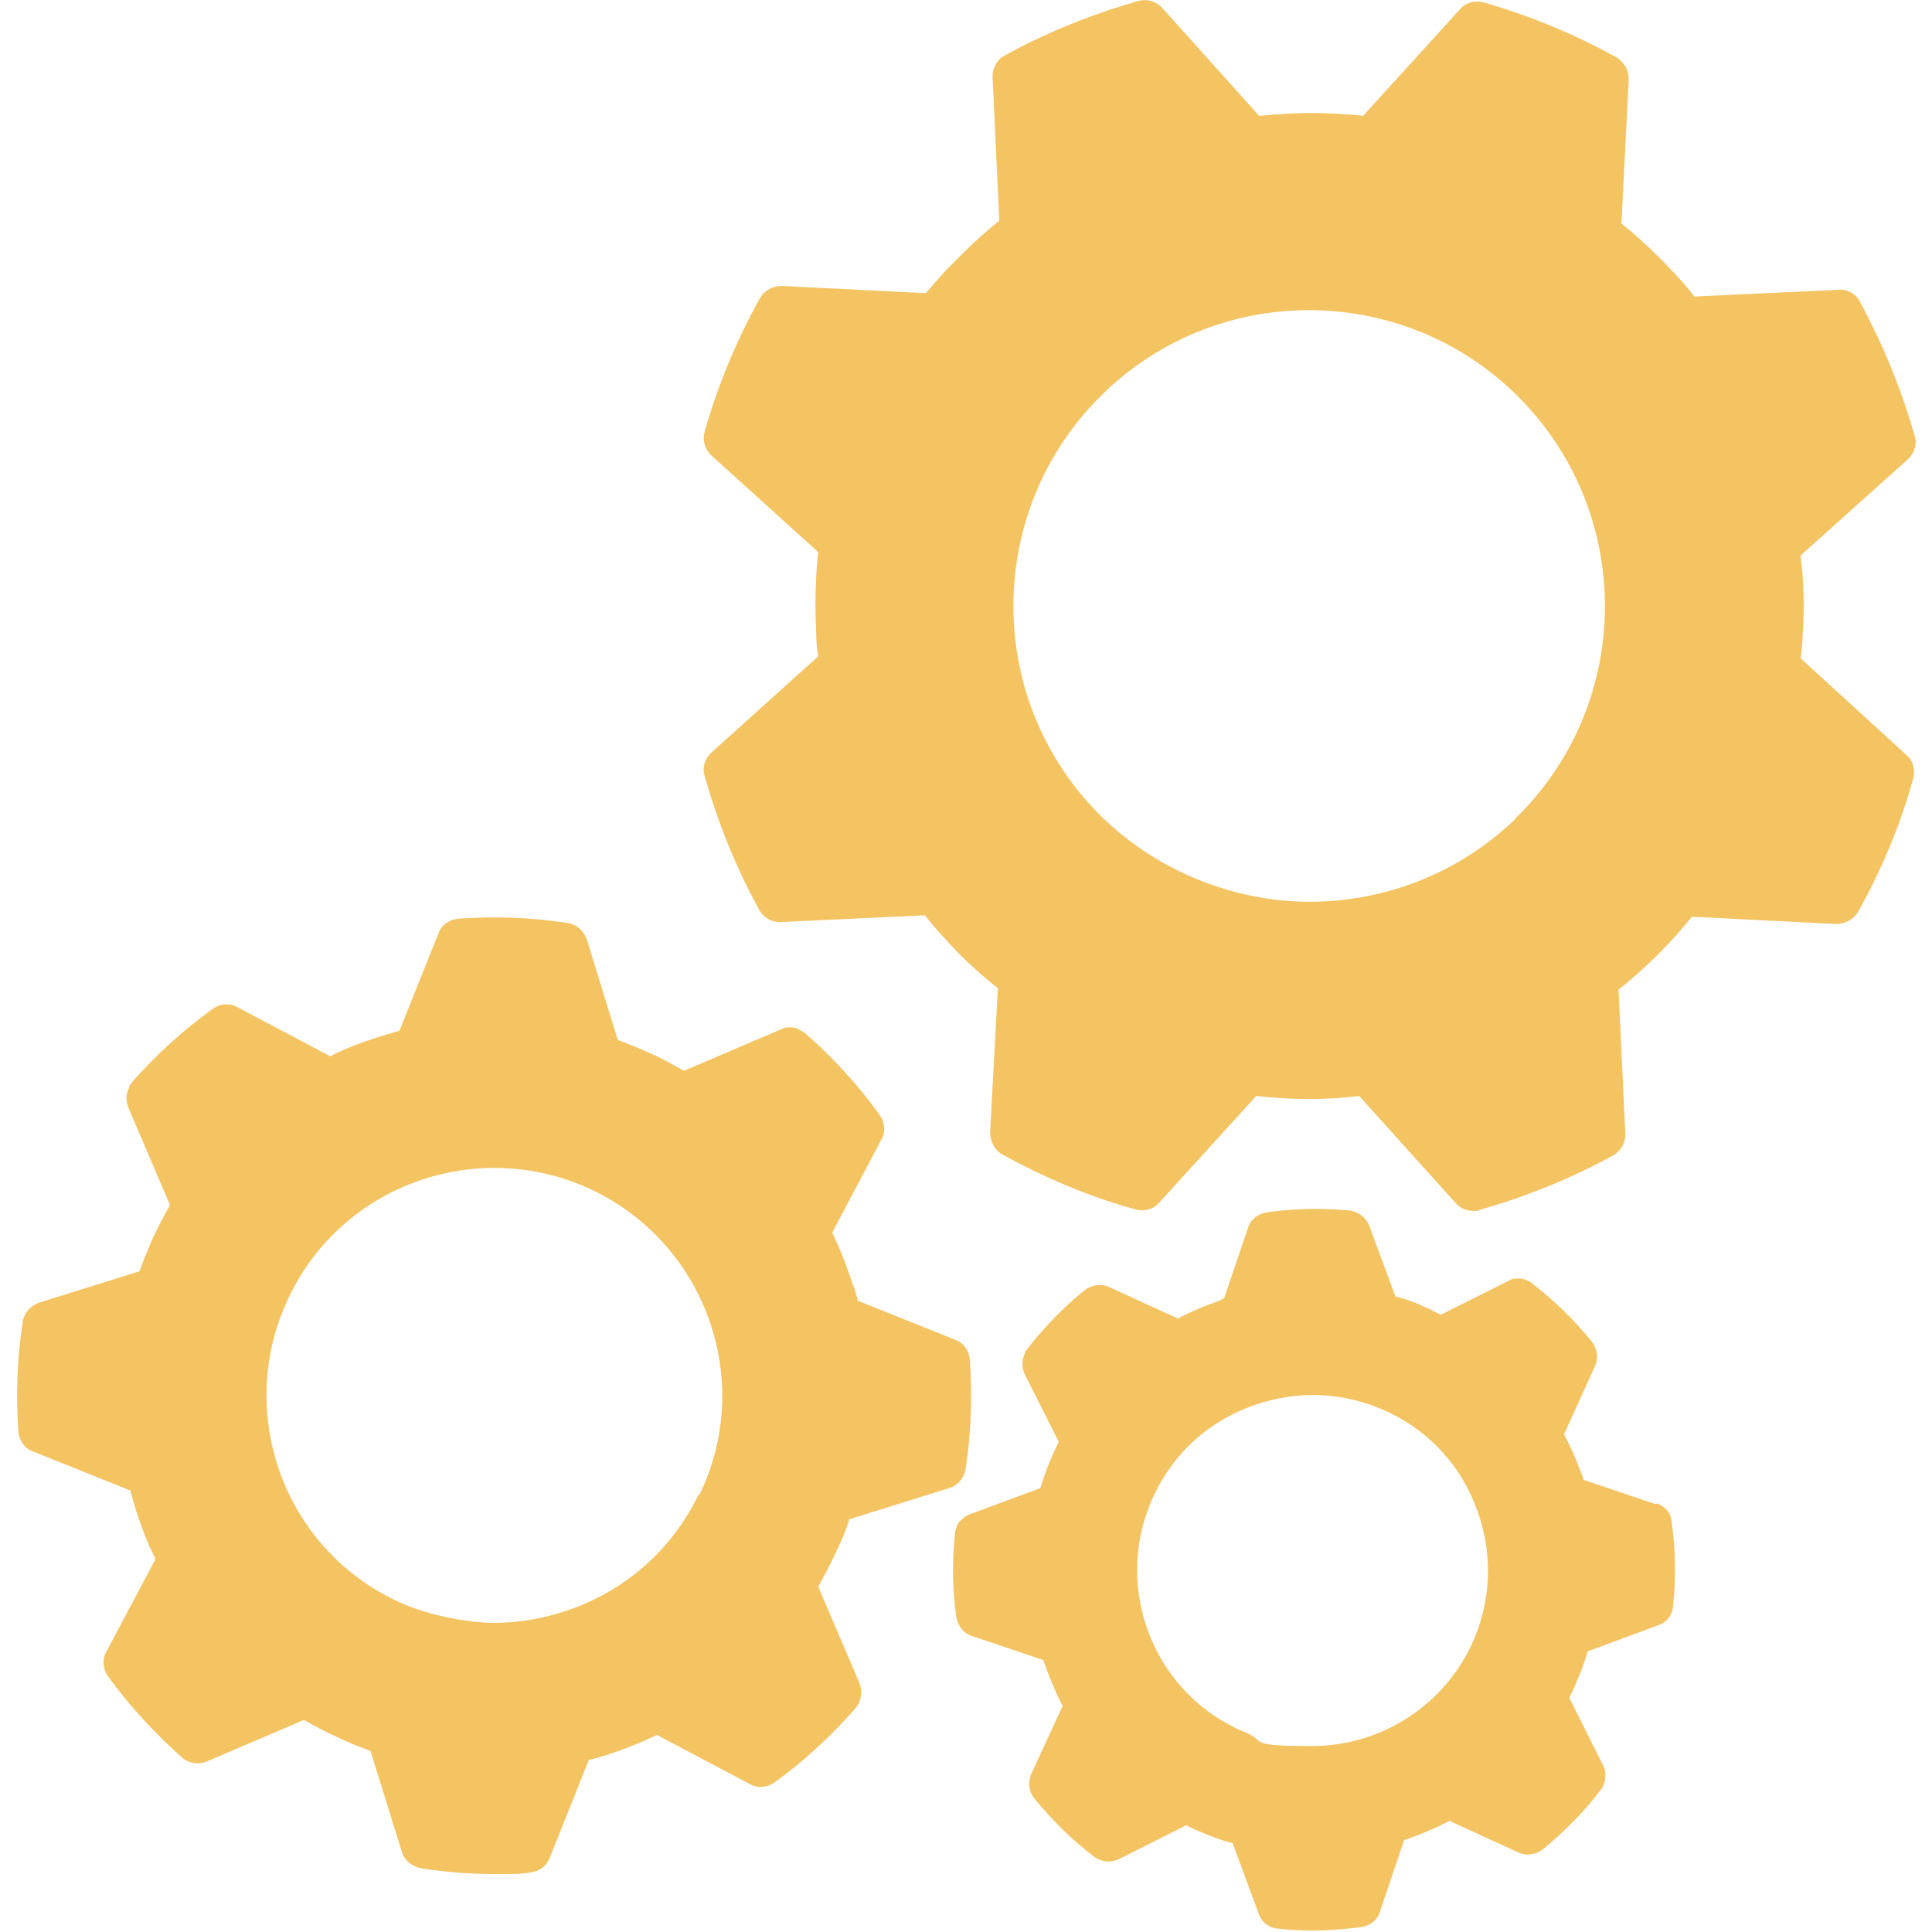
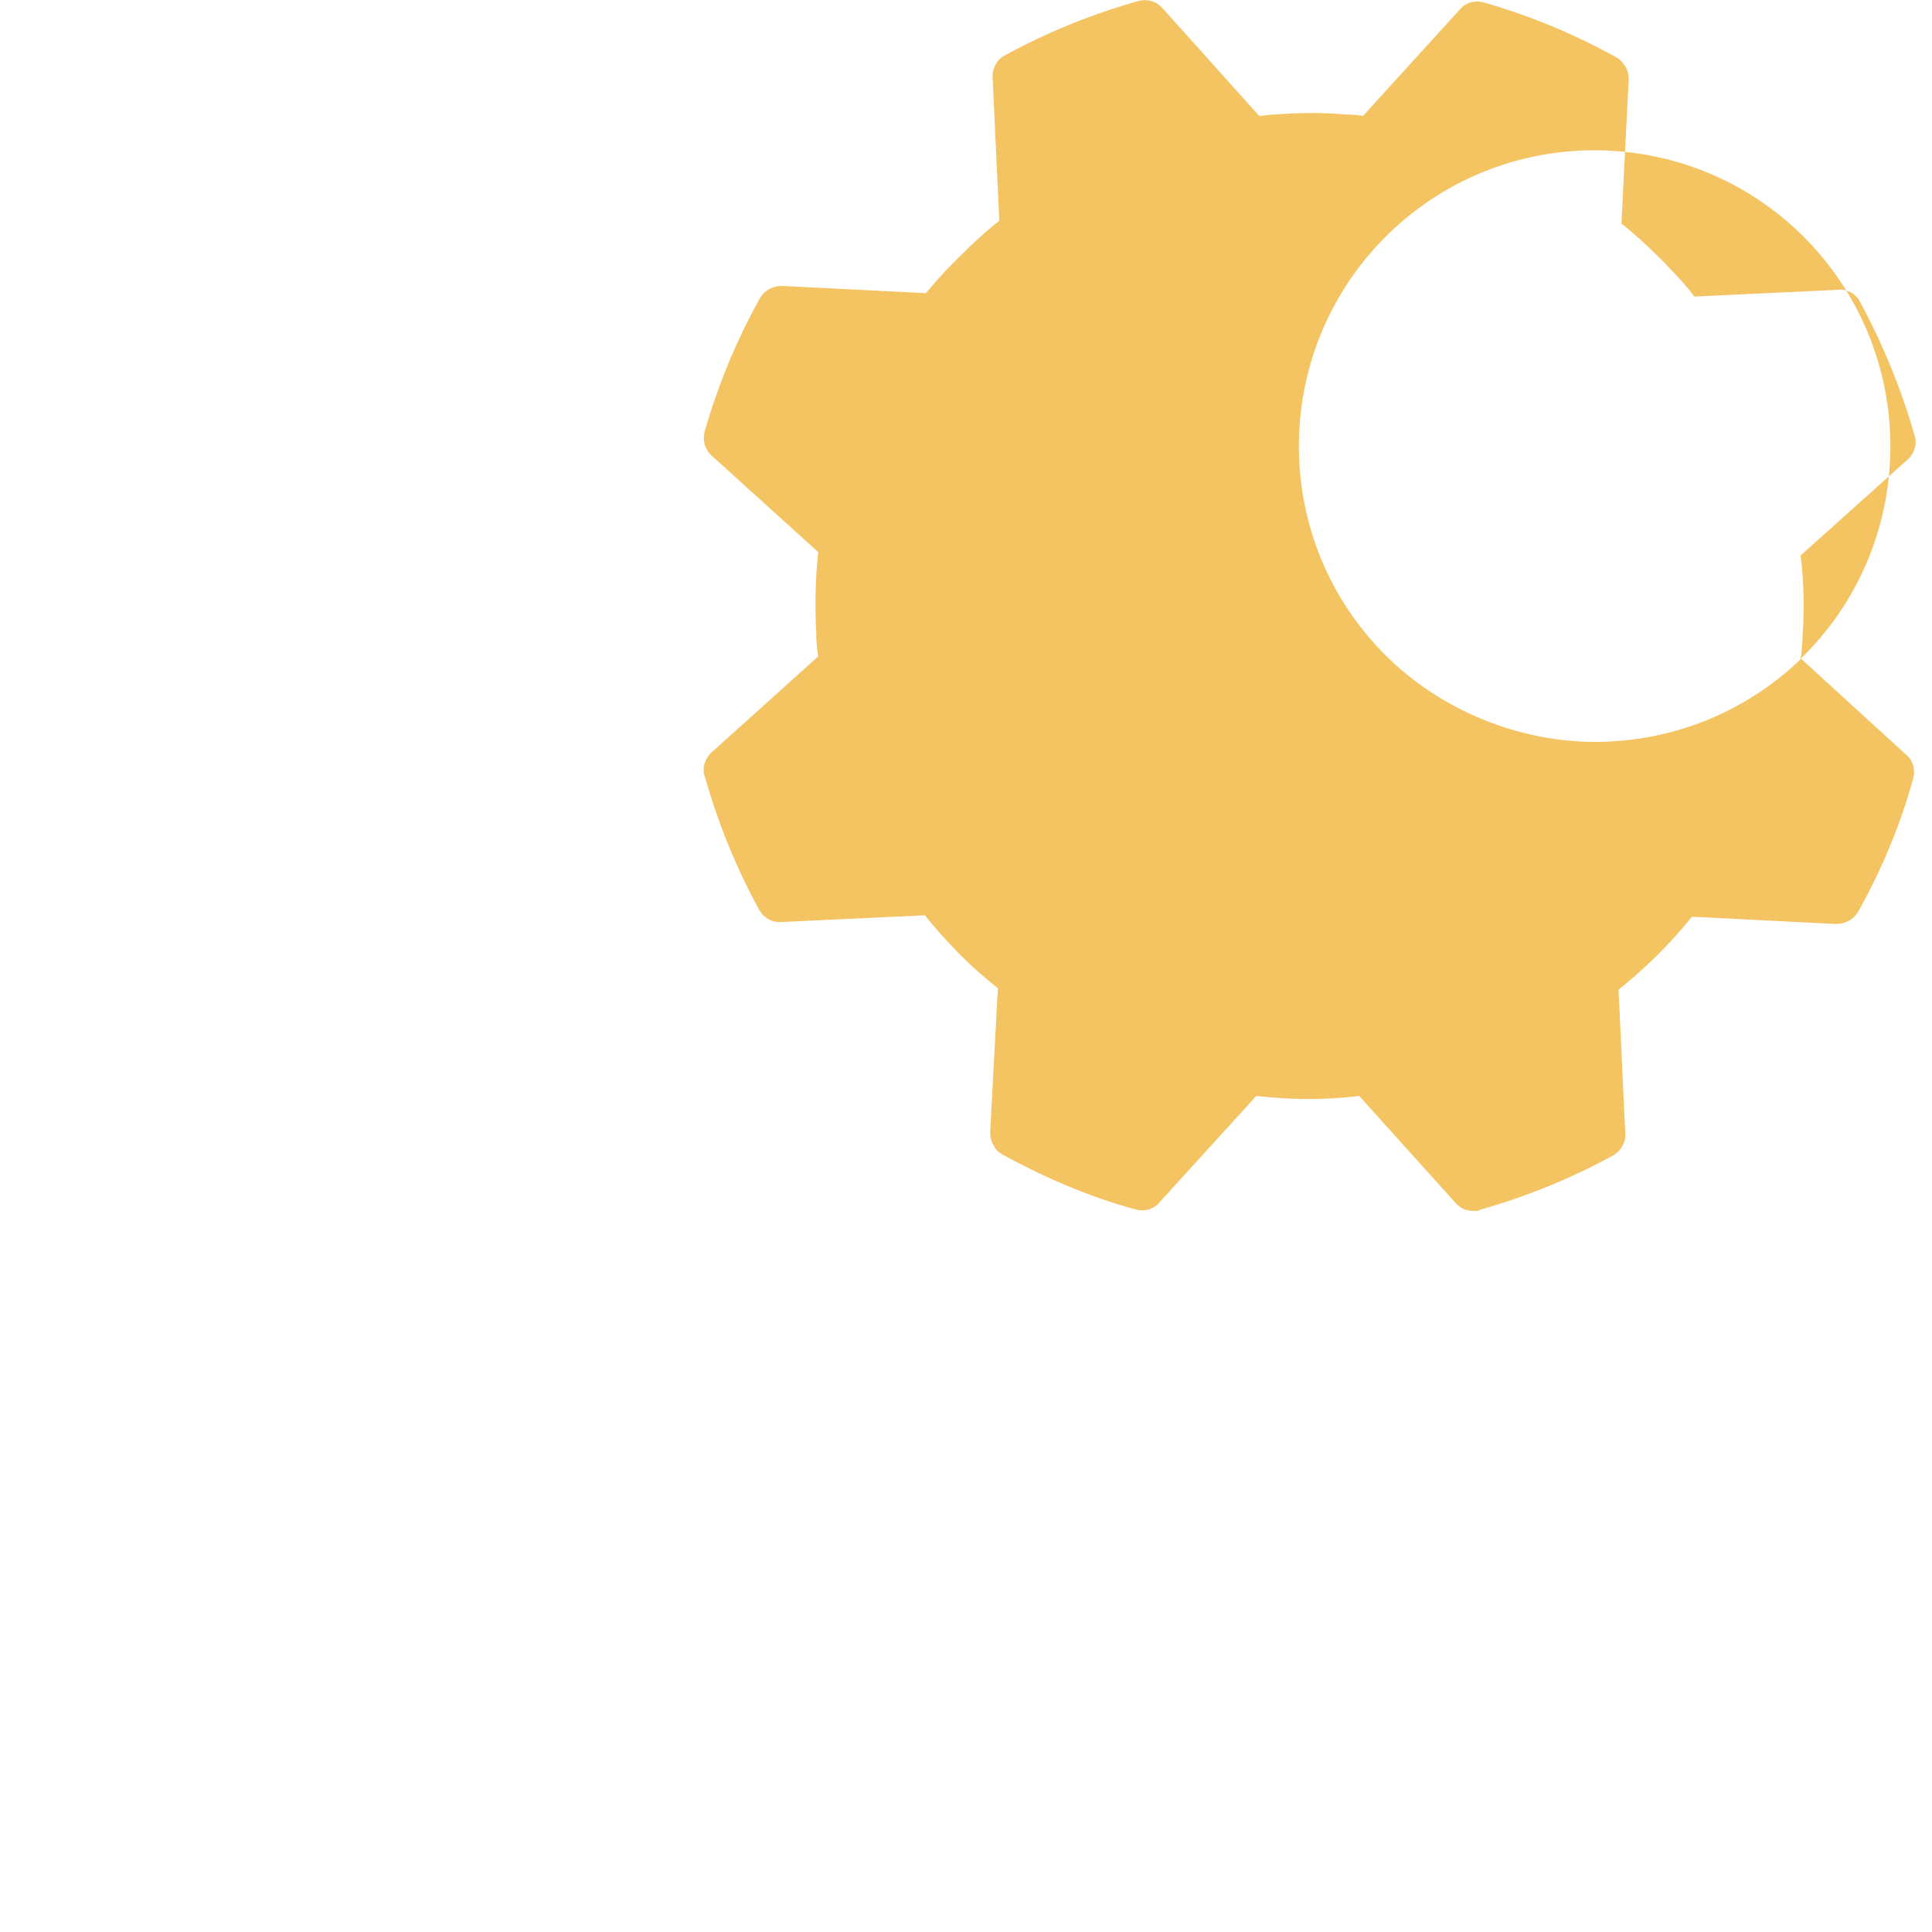
<svg xmlns="http://www.w3.org/2000/svg" id="Layer_1" version="1.1" viewBox="0 0 400 400">
  <defs>
    <style>
      .st0 {
        fill: #f4c362;
      }
    </style>
  </defs>
-   <path class="st0" d="M372.8,136.5c.2-1.4.3-2.9.4-4.2,0-.2,0-.4,0-.5.4-5.6.3-11.2-.4-16.8l22.2-19.9c1.3-1.2,2-3.1,1.4-4.9-2.7-9.5-6.5-18.8-11.3-27.7-.2-.4-.4-.7-.7-1,0,0,0,0,0,0h0c-.5-.6-1.1-1-1.8-1.2-.6-.3-1.2-.4-2-.3l-29.8,1.4c-1.4-1.9-2.9-3.5-4.3-5-1-1-1.9-2.1-2.9-3-2.6-2.6-5.2-5-7.9-7.1l1.5-29.8c0-1-.2-2.1-.8-2.9-.2-.3-.4-.5-.6-.8h0c0,0,0,0,0,0h0c-.4-.4-.7-.7-1.1-.9-8.8-4.9-18.1-8.7-27.5-11.4-1.8-.5-3.7,0-4.9,1.4l-20.1,22.1c-1.2-.2-2.4-.3-3.5-.3-4.8-.4-9.6-.4-14.4,0-1.2,0-2.4.2-3.6.3L240.6,1.6c-1.2-1.3-3.1-1.9-4.9-1.4-9.5,2.7-18.8,6.4-27.7,11.3-.4.2-.7.4-1,.7,0,0,0,0,0,0,0,0,0,0,0,0-.5.5-.9,1.1-1.1,1.7-.3.6-.4,1.2-.4,2l1.4,29.8c-2.8,2.2-5.4,4.6-7.9,7.1-1,1-2,2-2.9,2.9-1.4,1.5-2.9,3.2-4.4,5l-29.8-1.5c-1,0-2.1.3-2.9.8-.3.2-.5.4-.8.6h0c-.4.4-.6.8-.9,1.2-4.9,8.8-8.7,18.1-11.4,27.5-.5,1.8,0,3.7,1.4,5l22.1,20c-.6,5.5-.7,11.2-.4,16.8v.5c0,1.4.2,2.9.4,4.3l-22.1,19.9c-1.3,1.2-2,3.1-1.4,4.9,2.7,9.5,6.4,18.8,11.3,27.7.9,1.6,2.6,2.6,4.5,2.5l29.8-1.4c2.1,2.7,4.6,5.4,7.1,8,2.6,2.6,5.2,4.9,8,7.1l-1.6,29.8c0,1.9.9,3.7,2.5,4.6,8.9,4.9,18.1,8.8,27.6,11.4,1.8.5,3.7,0,4.9-1.4l20.1-22.1c7,.8,14.3.9,21.3,0l20,22.2c1,1.1,2.2,1.6,3.6,1.6s.9,0,1.3-.2c9.5-2.7,18.8-6.4,27.7-11.3,1.6-.9,2.6-2.7,2.5-4.5l-1.4-29.8c2.8-2.2,5.4-4.6,8-7.1,2.7-2.7,5-5.3,7.2-8l29.8,1.5c1.9,0,3.6-.9,4.6-2.5,4.9-8.8,8.8-18.1,11.4-27.6.5-1.8,0-3.7-1.4-4.9l-21.9-20ZM313.7,169.6c-11.9,11.4-27.2,17.1-42.6,17.1s-32.1-6.3-44.1-18.7c-23.5-24.3-22.8-63.1,1.5-86.6,24.3-23.5,63.1-22.8,86.6,1.5,23.5,24.4,22.8,63.2-1.5,86.7h0Z" />
-   <path class="st0" d="M175.7,314.6l20.8-6.5c1.8-.5,3.1-2.1,3.4-3.9,1.2-7.6,1.4-15.2.9-22.7-.2-1.9-1.3-3.5-3-4.1l-20.2-8.1c-.2-.9-.4-1.6-.7-2.5,0-.2,0-.3-.2-.4-1.2-3.8-2.7-7.7-4.4-11.2l10.2-19.3c.9-1.6.7-3.6-.4-5.1-4.4-6.1-9.5-11.7-15.3-16.8-.4-.3-.7-.5-1.1-.7,0,0-.2,0-.3-.2h0c-.6-.3-1.2-.4-1.8-.4h-.4c-.5,0-1.1.2-1.5.4l-20.1,8.6c-1.3-.8-2.6-1.4-3.8-2.1-1-.5-1.9-1-2.9-1.4-2.3-1.1-4.7-2-7-2.9l-6.4-20.8c-.4-1-1-1.9-1.8-2.5-.4-.3-.7-.4-1.1-.6h0c0,0,0,0,0,0-.4-.2-.7-.3-1.1-.3-7.6-1.2-15.2-1.4-22.6-.9-1.9.2-3.5,1.3-4.1,3l-8.1,20.2c-.7.2-1.3.4-2,.6-3.5,1-7,2.2-10.3,3.7-.7.3-1.3.6-2,1l-19.3-10.2c-1.6-.9-3.6-.7-5.1.4-6.1,4.4-11.7,9.5-16.8,15.3-.2.3-.4.5-.5.9,0,0,0,0,0,.2h0c0,0,0,0,0,0-.4.7-.5,1.5-.5,2.2s.2,1.2.4,1.9l8.6,20.1c-1.2,2.1-2.4,4.4-3.5,6.7-.4,1-.9,2-1.2,2.9-.6,1.3-1.1,2.7-1.6,4.1l-20.8,6.5c-1,.4-1.9,1-2.5,1.8-.3.4-.4.7-.6,1.1h0c-.2.4-.3.8-.3,1.2-1.2,7.6-1.4,15.2-.9,22.6.2,1.9,1.3,3.5,3,4.1l20.2,8.1c1,3.9,2.3,7.8,3.9,11.4,0,.2,0,.3.2.4.4.9.7,1.6,1.1,2.4l-10.2,19.2c-.9,1.6-.7,3.6.4,5.1,4.4,6.1,9.5,11.6,15.3,16.8,1.4,1.2,3.4,1.5,5.1.8l20.1-8.6c2.1,1.2,4.4,2.4,6.8,3.5,2.3,1.1,4.7,2.1,7,2.9l6.5,20.9c.5,1.8,2.1,3,3.9,3.4,5.1.8,10.2,1.2,15.2,1.2s5,0,7.4-.3c1.9-.2,3.4-1.3,4.1-3l8.1-20.3c4.8-1.2,9.5-3,14.1-5.2l19.3,10.2c1.6.9,3.6.7,5.1-.4,6.1-4.4,11.6-9.5,16.7-15.3,1.2-1.4,1.5-3.4.9-5.1l-8.6-20.1c1.2-2.1,2.4-4.4,3.5-6.8,1.2-2.3,2.1-4.6,2.9-6.9h0ZM144.7,309.3c-5.4,11.3-15,19.9-26.9,24-5.1,1.8-10.4,2.7-15.5,2.7s-14-1.5-20.5-4.7c-11.3-5.4-19.9-15.1-24-26.9-4.1-11.9-3.4-24.7,2.1-36,11.2-23.4,39.5-33.2,63-21.9,23.4,11.4,33.3,39.6,21.9,63h0Z" />
-   <path class="st0" d="M342.7,311.4l-14.8-5c-.2-.4-.3-.9-.4-1.2,0,0-.2-.3-.2-.4-1-2.7-2.1-5.3-3.5-7.8l6.4-14.1c.8-1.7.5-3.7-.6-5.1-3.6-4.4-7.7-8.5-12.3-12-.2-.2-.3-.3-.5-.4h0c-.7-.4-1.5-.7-2.2-.7-.9,0-1.6,0-2.3.5l-14,7c-.9-.4-1.6-.8-2.4-1.2-.7-.3-1.4-.6-2.2-1-1.5-.6-3.2-1.2-4.8-1.6l-5.4-14.6c-.4-1-1-1.7-1.8-2.3-.4-.3-1-.5-1.4-.7h0c-.3,0-.6-.2-1-.2-5.7-.5-11.5-.4-17,.4-1.9.3-3.4,1.5-3.9,3.2l-5,14.7c-.3,0-.6.2-.9.4-2.7.9-5.3,2-7.7,3.2-.3.2-.6.3-.9.5l-14.2-6.5c-1.6-.8-3.7-.5-5.1.6-4.5,3.6-8.5,7.8-12,12.3-.2.2-.3.4-.4.6,0,0,0,0,0,.2h0c0,0,0,0,0,0-.3.7-.5,1.4-.5,2.1v.3c0,.7.2,1.3.5,2l7,13.9c-.7,1.5-1.4,3-2.1,4.7-.3.7-.6,1.5-.8,2.2-.4.9-.6,1.8-.9,2.7l-14.6,5.4c-1,.4-1.6,1-2.2,1.6-.3.4-.5.7-.6,1.2h0c-.2.5-.3,1-.3,1.4-.6,5.7-.5,11.5.3,17.1.3,1.8,1.5,3.4,3.2,3.9l14.8,5c.9,2.7,2,5.3,3.2,7.9,0,0,0,.3.2.4.2.4.4.8.6,1.2l-6.5,14.1c-.7,1.7-.5,3.7.7,5.1,3.6,4.4,7.7,8.5,12.3,12,1.5,1.1,3.5,1.3,5.2.5l13.9-7c1.5.8,3,1.4,4.7,2.1,1.6.6,3.2,1.2,4.9,1.6l5.4,14.6c.6,1.8,2.2,3,4,3.1,2.5.3,5,.4,7.4.4s6.6-.3,9.8-.7c1.9-.3,3.4-1.5,3.9-3.2l5-14.8c3.2-1.1,6.3-2.4,9.4-4l14.2,6.5c1.6.8,3.7.5,5.1-.6,4.4-3.6,8.5-7.7,12-12.3,1.1-1.4,1.3-3.5.5-5.1l-7-14c.8-1.5,1.4-3,2.1-4.7.7-1.6,1.2-3.2,1.7-4.9l14.6-5.4c1.8-.6,3-2.2,3.1-4.1.6-5.8.5-11.6-.3-17.2,0-1.8-1.3-3.3-3-3.9h0ZM305.3,339.1c-5.8,13.9-19.4,22.4-33.6,22.4s-9.3-1-13.8-2.8c-9-3.7-16-10.7-19.7-19.7-3.7-9-3.7-18.9,0-27.8,3.7-9,10.7-16,19.7-19.6,9-3.7,18.9-3.7,27.8,0,9,3.7,16,10.7,19.6,19.7,3.7,9,3.7,18.9,0,27.8h0Z" />
+   <path class="st0" d="M372.8,136.5c.2-1.4.3-2.9.4-4.2,0-.2,0-.4,0-.5.4-5.6.3-11.2-.4-16.8l22.2-19.9c1.3-1.2,2-3.1,1.4-4.9-2.7-9.5-6.5-18.8-11.3-27.7-.2-.4-.4-.7-.7-1,0,0,0,0,0,0h0c-.5-.6-1.1-1-1.8-1.2-.6-.3-1.2-.4-2-.3l-29.8,1.4c-1.4-1.9-2.9-3.5-4.3-5-1-1-1.9-2.1-2.9-3-2.6-2.6-5.2-5-7.9-7.1l1.5-29.8c0-1-.2-2.1-.8-2.9-.2-.3-.4-.5-.6-.8h0c0,0,0,0,0,0h0c-.4-.4-.7-.7-1.1-.9-8.8-4.9-18.1-8.7-27.5-11.4-1.8-.5-3.7,0-4.9,1.4l-20.1,22.1c-1.2-.2-2.4-.3-3.5-.3-4.8-.4-9.6-.4-14.4,0-1.2,0-2.4.2-3.6.3L240.6,1.6c-1.2-1.3-3.1-1.9-4.9-1.4-9.5,2.7-18.8,6.4-27.7,11.3-.4.2-.7.4-1,.7,0,0,0,0,0,0,0,0,0,0,0,0-.5.5-.9,1.1-1.1,1.7-.3.6-.4,1.2-.4,2l1.4,29.8c-2.8,2.2-5.4,4.6-7.9,7.1-1,1-2,2-2.9,2.9-1.4,1.5-2.9,3.2-4.4,5l-29.8-1.5c-1,0-2.1.3-2.9.8-.3.2-.5.4-.8.6h0c-.4.4-.6.8-.9,1.2-4.9,8.8-8.7,18.1-11.4,27.5-.5,1.8,0,3.7,1.4,5l22.1,20c-.6,5.5-.7,11.2-.4,16.8v.5c0,1.4.2,2.9.4,4.3l-22.1,19.9c-1.3,1.2-2,3.1-1.4,4.9,2.7,9.5,6.4,18.8,11.3,27.7.9,1.6,2.6,2.6,4.5,2.5l29.8-1.4c2.1,2.7,4.6,5.4,7.1,8,2.6,2.6,5.2,4.9,8,7.1l-1.6,29.8c0,1.9.9,3.7,2.5,4.6,8.9,4.9,18.1,8.8,27.6,11.4,1.8.5,3.7,0,4.9-1.4l20.1-22.1c7,.8,14.3.9,21.3,0l20,22.2c1,1.1,2.2,1.6,3.6,1.6s.9,0,1.3-.2c9.5-2.7,18.8-6.4,27.7-11.3,1.6-.9,2.6-2.7,2.5-4.5l-1.4-29.8c2.8-2.2,5.4-4.6,8-7.1,2.7-2.7,5-5.3,7.2-8l29.8,1.5c1.9,0,3.6-.9,4.6-2.5,4.9-8.8,8.8-18.1,11.4-27.6.5-1.8,0-3.7-1.4-4.9l-21.9-20Zc-11.9,11.4-27.2,17.1-42.6,17.1s-32.1-6.3-44.1-18.7c-23.5-24.3-22.8-63.1,1.5-86.6,24.3-23.5,63.1-22.8,86.6,1.5,23.5,24.4,22.8,63.2-1.5,86.7h0Z" />
</svg>